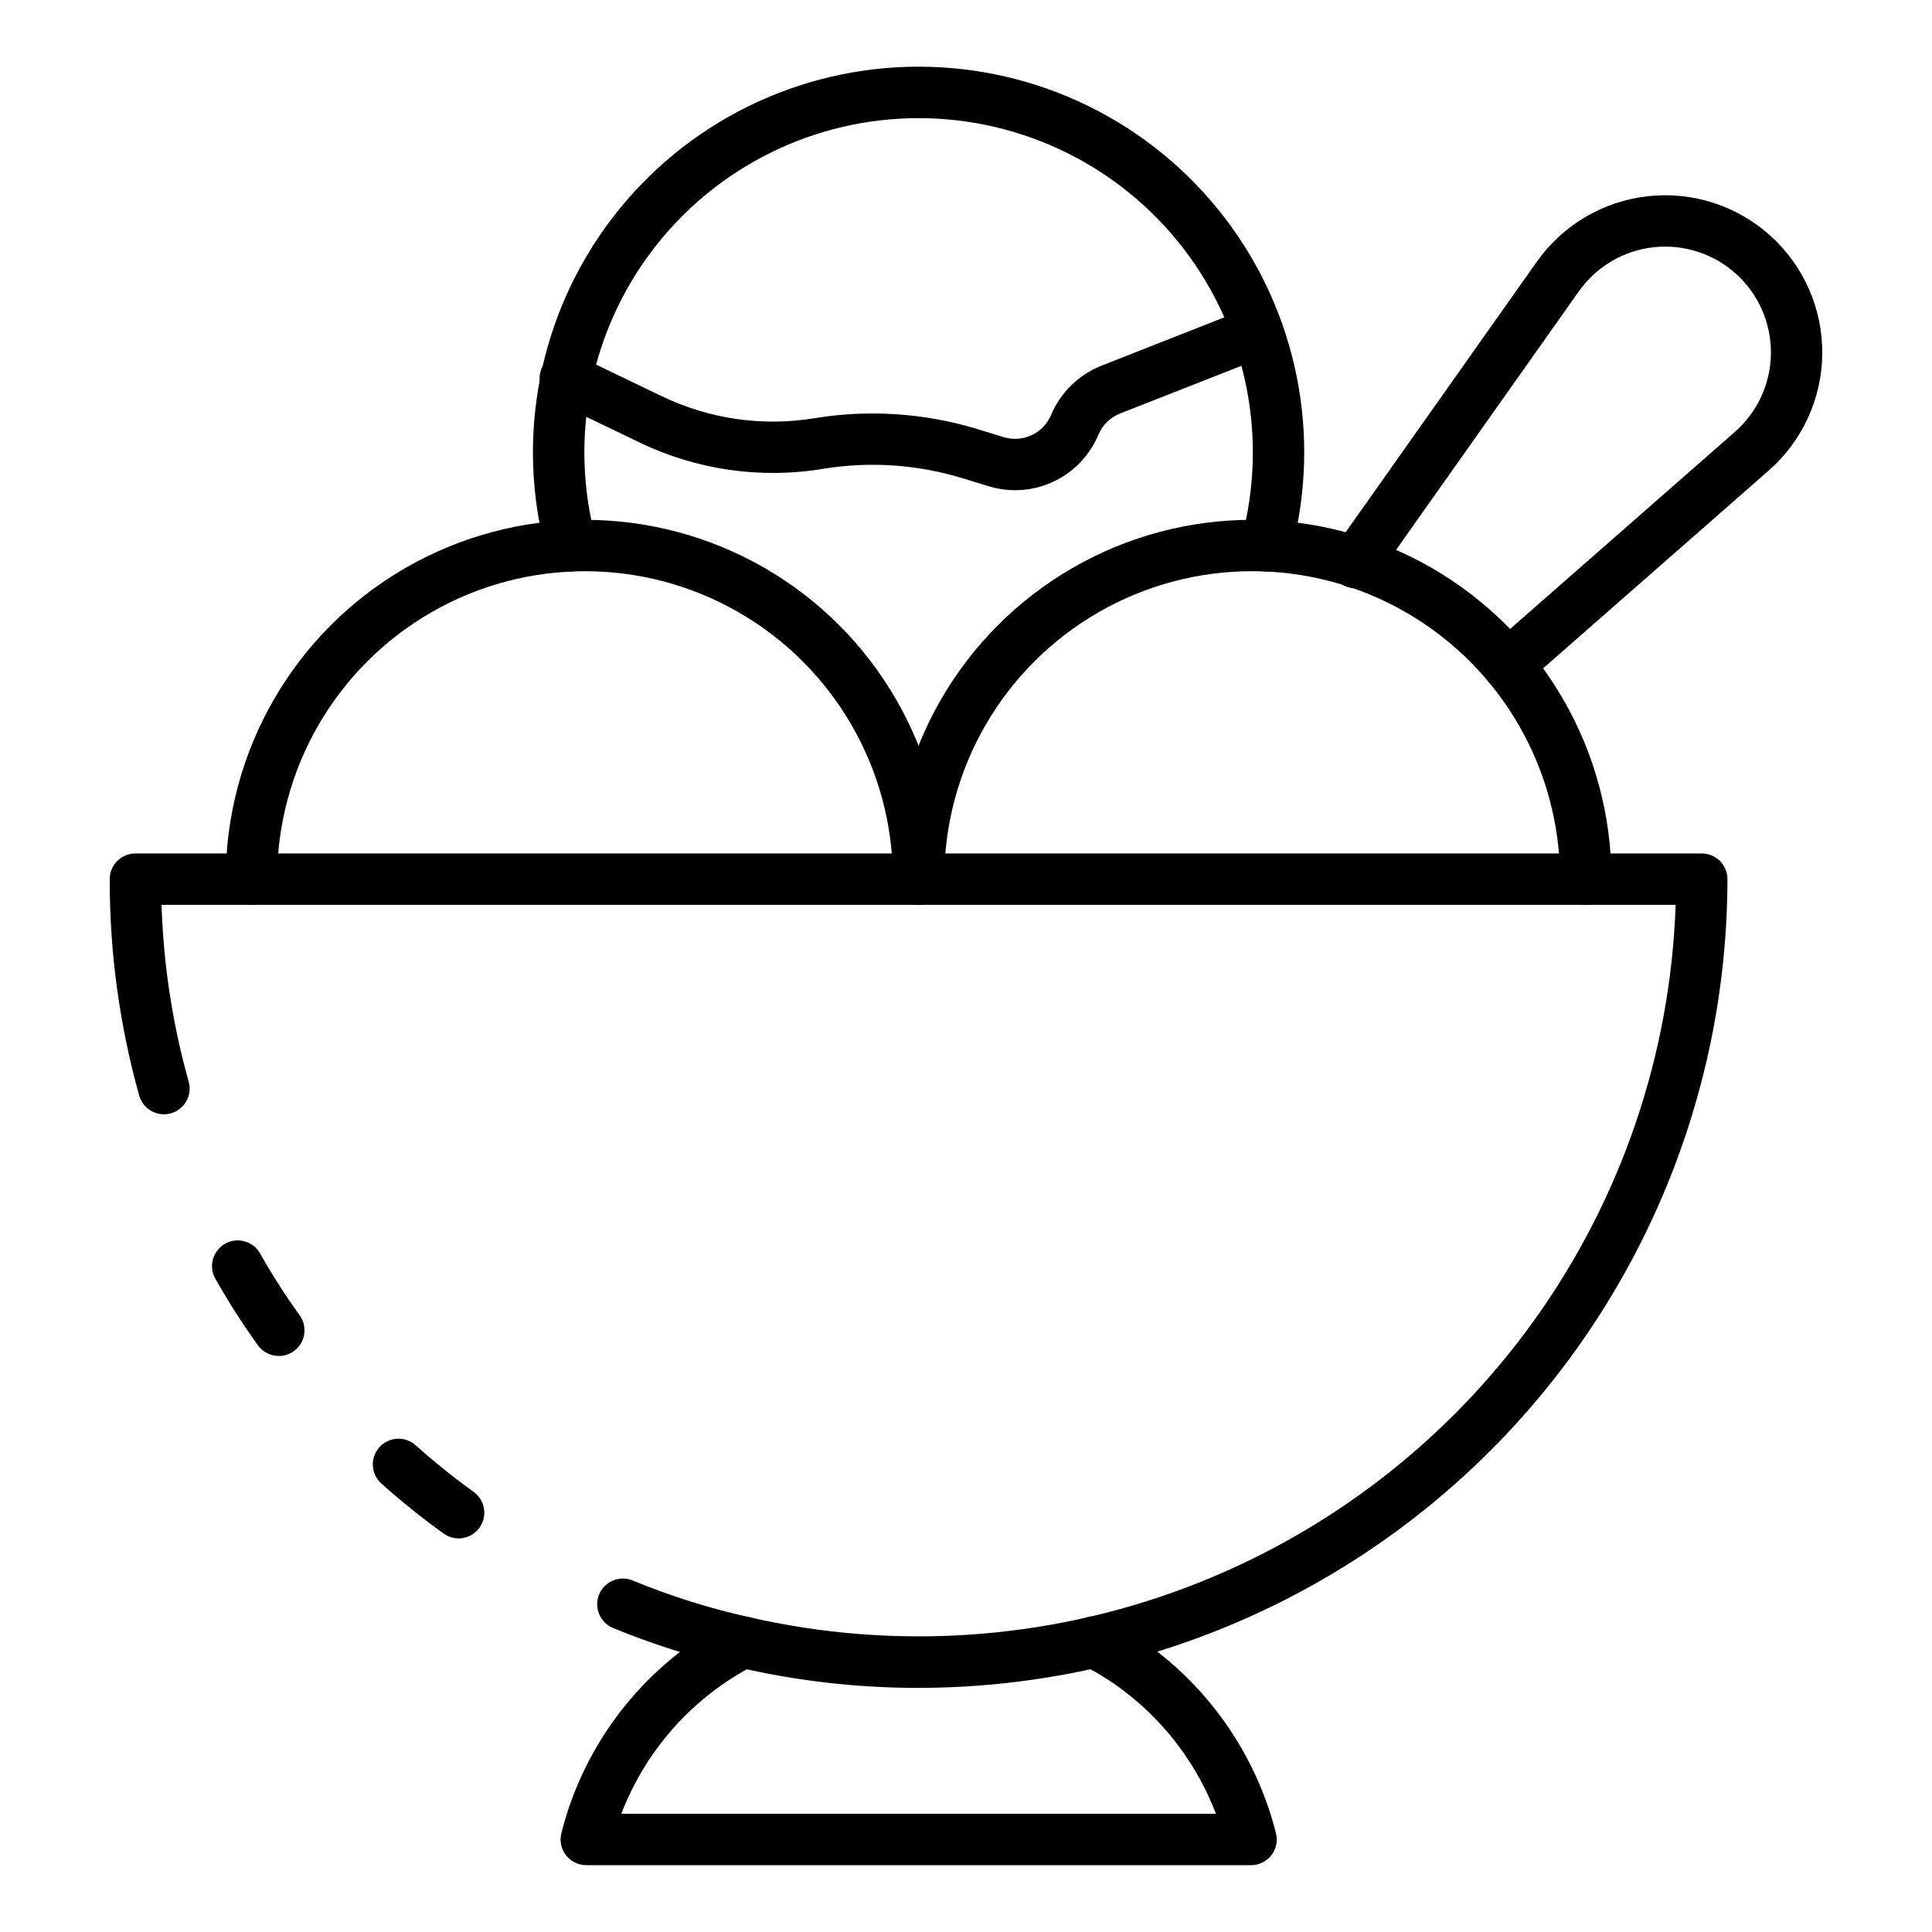
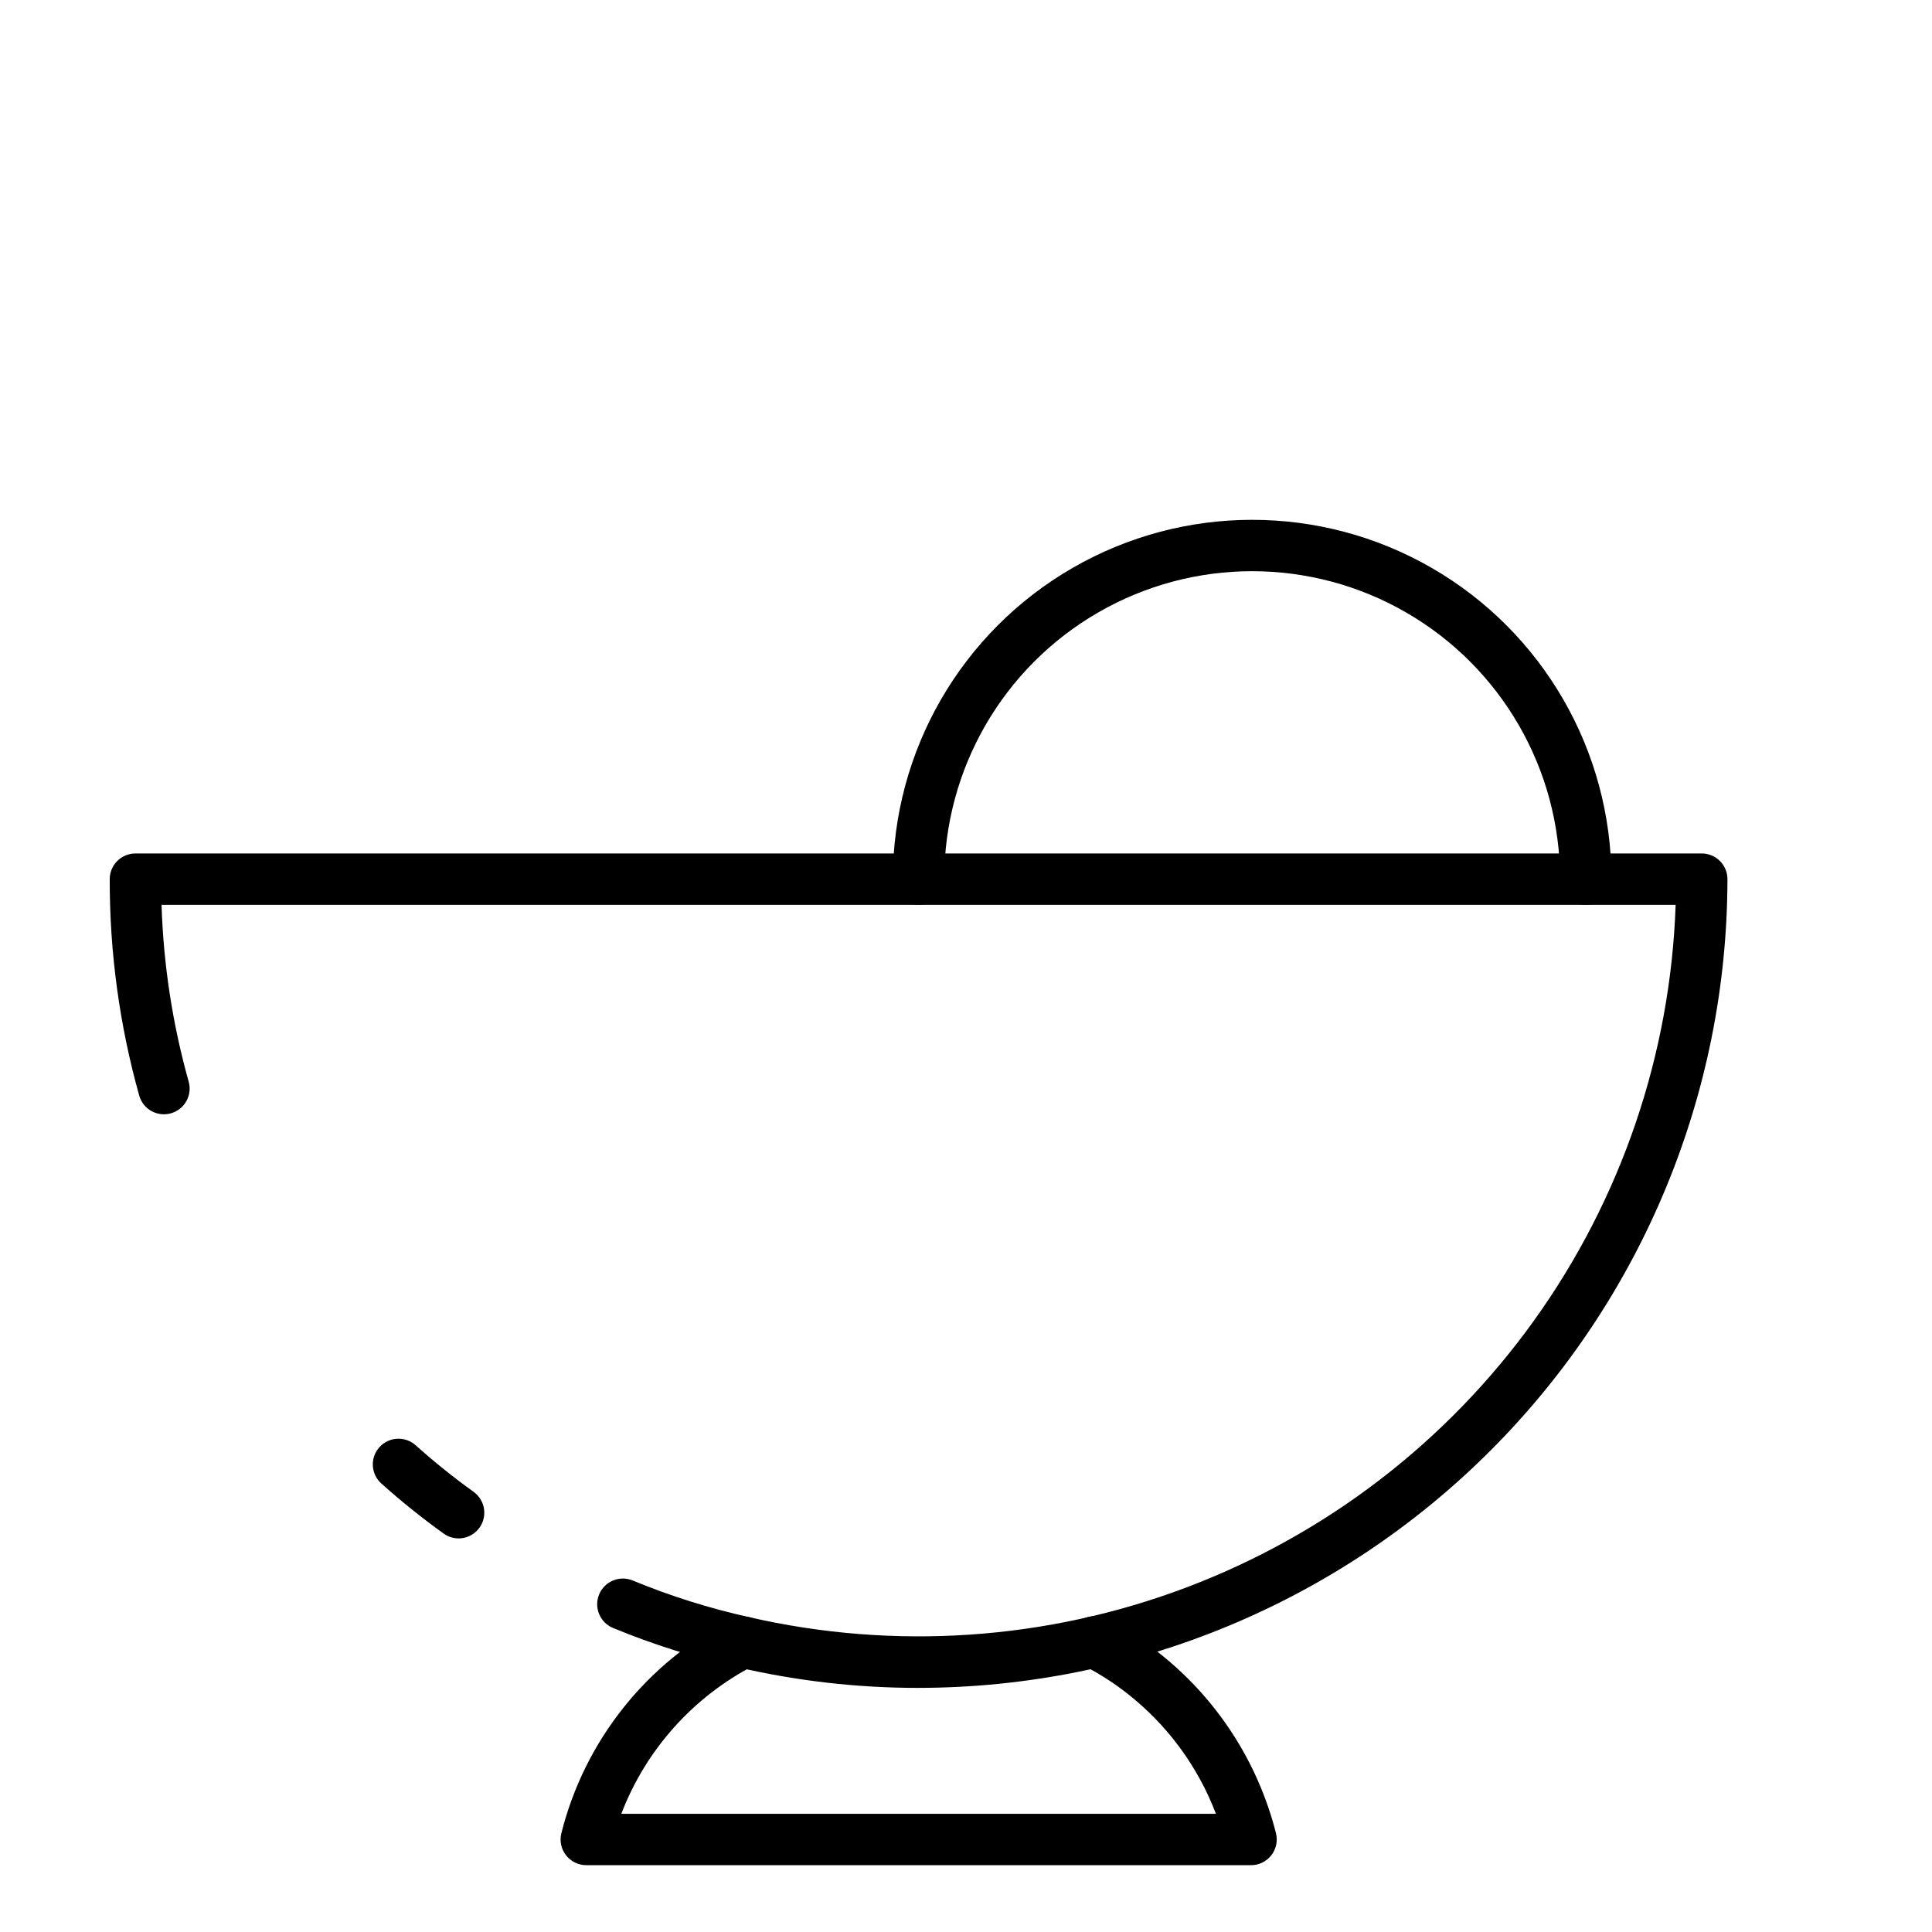
<svg xmlns="http://www.w3.org/2000/svg" fill="#000000" width="800px" height="800px" version="1.1" viewBox="144 144 512 512">
  <g>
-     <path d="m217.89 503.35c-2.188 0.004-4.242-1.043-5.523-2.812-4.082-5.672-7.852-11.562-11.293-17.645-0.895-1.57-1.129-3.434-0.648-5.172 0.48-1.742 1.629-3.223 3.199-4.117 3.269-1.859 7.426-0.715 9.285 2.555 3.195 5.648 6.695 11.121 10.488 16.387 1.5 2.07 1.715 4.809 0.551 7.09-1.16 2.277-3.504 3.715-6.059 3.715z" />
    <path d="m387.4 591.31c-16.145 0.008-32.242-1.832-47.969-5.484-11.23-2.504-22.223-5.965-32.859-10.352-1.699-0.668-3.059-1.988-3.773-3.672-0.715-1.68-0.723-3.578-0.023-5.266 0.695-1.688 2.043-3.023 3.734-3.707 1.695-0.688 3.59-0.664 5.266 0.062 9.93 4.094 20.195 7.324 30.68 9.656 38.59 8.875 78.941 6.137 115.98-7.867 37.039-14.004 69.109-38.648 92.172-70.836 23.066-32.184 36.098-70.473 37.453-110.05h-401.25c0.496 15.848 2.91 31.578 7.188 46.844 1.023 3.621-1.086 7.383-4.707 8.402-3.621 1.023-7.383-1.086-8.402-4.707-5.223-18.668-7.848-37.961-7.812-57.344 0-3.762 3.051-6.809 6.809-6.809h415.1c1.805 0 3.535 0.715 4.812 1.992 1.277 1.277 1.992 3.008 1.992 4.816-0.062 56.832-22.672 111.32-62.867 151.5-40.191 40.18-94.688 62.773-151.52 62.816z" />
    <path d="m265.53 551.69c-1.418-0.004-2.801-0.449-3.953-1.273-5.734-4.125-11.242-8.547-16.504-13.258-2.805-2.504-3.051-6.809-0.543-9.613 2.504-2.805 6.805-3.047 9.613-0.543 4.894 4.383 10.023 8.504 15.359 12.344 2.402 1.723 3.422 4.801 2.516 7.617-0.906 2.816-3.527 4.727-6.488 4.727z" />
    <path d="m475.5 638.29h-176.13c-2.098 0.004-4.078-0.965-5.367-2.621-1.293-1.652-1.746-3.812-1.234-5.848 6.156-24.508 22.582-45.172 45.07-56.699 3.348-1.715 7.449-0.391 9.164 2.957 1.715 3.344 0.391 7.449-2.957 9.164-16.254 8.328-28.859 22.375-35.395 39.434h157.58c-4.805-12.629-12.984-23.699-23.645-32-3.656-2.852-7.578-5.336-11.715-7.43-3.363-1.691-4.719-5.789-3.027-9.152 1.691-3.363 5.789-4.719 9.152-3.027 4.941 2.488 9.629 5.453 13.992 8.852 15.387 12.074 26.34 28.906 31.148 47.863 0.527 2.047 0.074 4.223-1.223 5.887-1.301 1.668-3.301 2.637-5.418 2.621z" />
    <path d="m564.24 383.78c-3.762 0-6.809-3.047-6.809-6.809 0-29.152-15.555-56.09-40.801-70.664-25.246-14.578-56.348-14.578-81.598 0-25.246 14.574-40.797 41.512-40.797 70.664 0 3.762-3.047 6.809-6.809 6.809-3.758 0-6.809-3.047-6.809-6.809 0-34.016 18.148-65.449 47.609-82.457 29.457-17.008 65.754-17.008 95.211 0 29.461 17.008 47.605 48.441 47.605 82.457 0 1.805-0.715 3.539-1.992 4.816-1.277 1.273-3.008 1.992-4.812 1.992z" />
-     <path d="m387.43 383.78c-3.758 0-6.809-3.047-6.809-6.809 0-29.148-15.551-56.082-40.793-70.66-25.246-14.574-56.348-14.574-81.59 0-25.246 14.578-40.797 41.512-40.797 70.66 0 3.762-3.047 6.809-6.809 6.809-3.758 0-6.809-3.047-6.809-6.809 0-34.012 18.148-65.445 47.605-82.449 29.457-17.008 65.75-17.008 95.207 0 29.457 17.004 47.602 48.438 47.602 82.449 0 1.805-0.719 3.539-1.992 4.816-1.277 1.273-3.012 1.992-4.816 1.992z" />
-     <path d="m479.56 295.46c-0.598 0-1.195-0.078-1.777-0.238-3.629-0.977-5.781-4.711-4.805-8.34 7.152-26.605 1.516-55.023-15.246-76.887s-42.742-34.684-70.293-34.684-53.531 12.82-70.293 34.684-22.398 50.281-15.246 76.887c0.977 3.633-1.176 7.367-4.805 8.348-3.633 0.977-7.371-1.176-8.348-4.809-8.262-30.699-1.766-63.492 17.578-88.723 19.34-25.234 49.32-40.027 81.109-40.027 31.793 0 61.773 14.793 81.113 40.027 19.34 25.23 25.836 58.023 17.574 88.723-0.797 2.969-3.488 5.035-6.562 5.039z" />
-     <path d="m413.04 273.91c-2.402-0.004-4.793-0.363-7.094-1.07l-6.918-2.125v0.004c-11.934-3.644-24.543-4.492-36.859-2.481-16.578 2.754-33.602 0.305-48.73-7.004l-22.305-10.73c-1.711-0.73-3.047-2.129-3.703-3.867-0.652-1.742-0.566-3.676 0.238-5.352 0.809-1.672 2.266-2.945 4.035-3.519s3.695-0.398 5.332 0.484l22.305 10.73v-0.004c12.613 6.094 26.805 8.133 40.625 5.836 14.383-2.34 29.113-1.348 43.055 2.902l6.918 2.125v-0.004c5.098 1.582 10.562-0.973 12.621-5.902 2.523-5.945 7.32-10.633 13.324-13.016l38.867-15.297c3.5-1.379 7.457 0.34 8.832 3.84 1.379 3.504-0.34 7.457-3.84 8.836l-38.891 15.277c-2.598 1.027-4.676 3.059-5.766 5.629-1.816 4.352-4.879 8.07-8.801 10.684-3.922 2.617-8.531 4.016-13.246 4.023z" />
-     <path d="m543.65 327.02c-2.836 0.004-5.379-1.754-6.375-4.406-1-2.656-0.25-5.652 1.883-7.519l64.535-56.578c6.047-5.266 9.551-12.867 9.621-20.887 0.07-8.02-3.297-15.684-9.25-21.059-5.953-5.371-13.926-7.934-21.895-7.039s-15.172 5.16-19.789 11.719l-53.492 75.664c-1.027 1.516-2.617 2.555-4.418 2.883-1.801 0.328-3.656-0.082-5.148-1.141-1.496-1.055-2.5-2.668-2.793-4.473-0.293-1.805 0.156-3.652 1.242-5.125l53.484-75.676c6.863-9.73 17.57-16.059 29.406-17.379 11.836-1.324 23.672 2.488 32.516 10.469 8.844 7.977 13.844 19.363 13.742 31.273s-5.301 23.207-14.281 31.031l-64.508 56.555c-1.238 1.09-2.832 1.691-4.481 1.688z" />
  </g>
</svg>